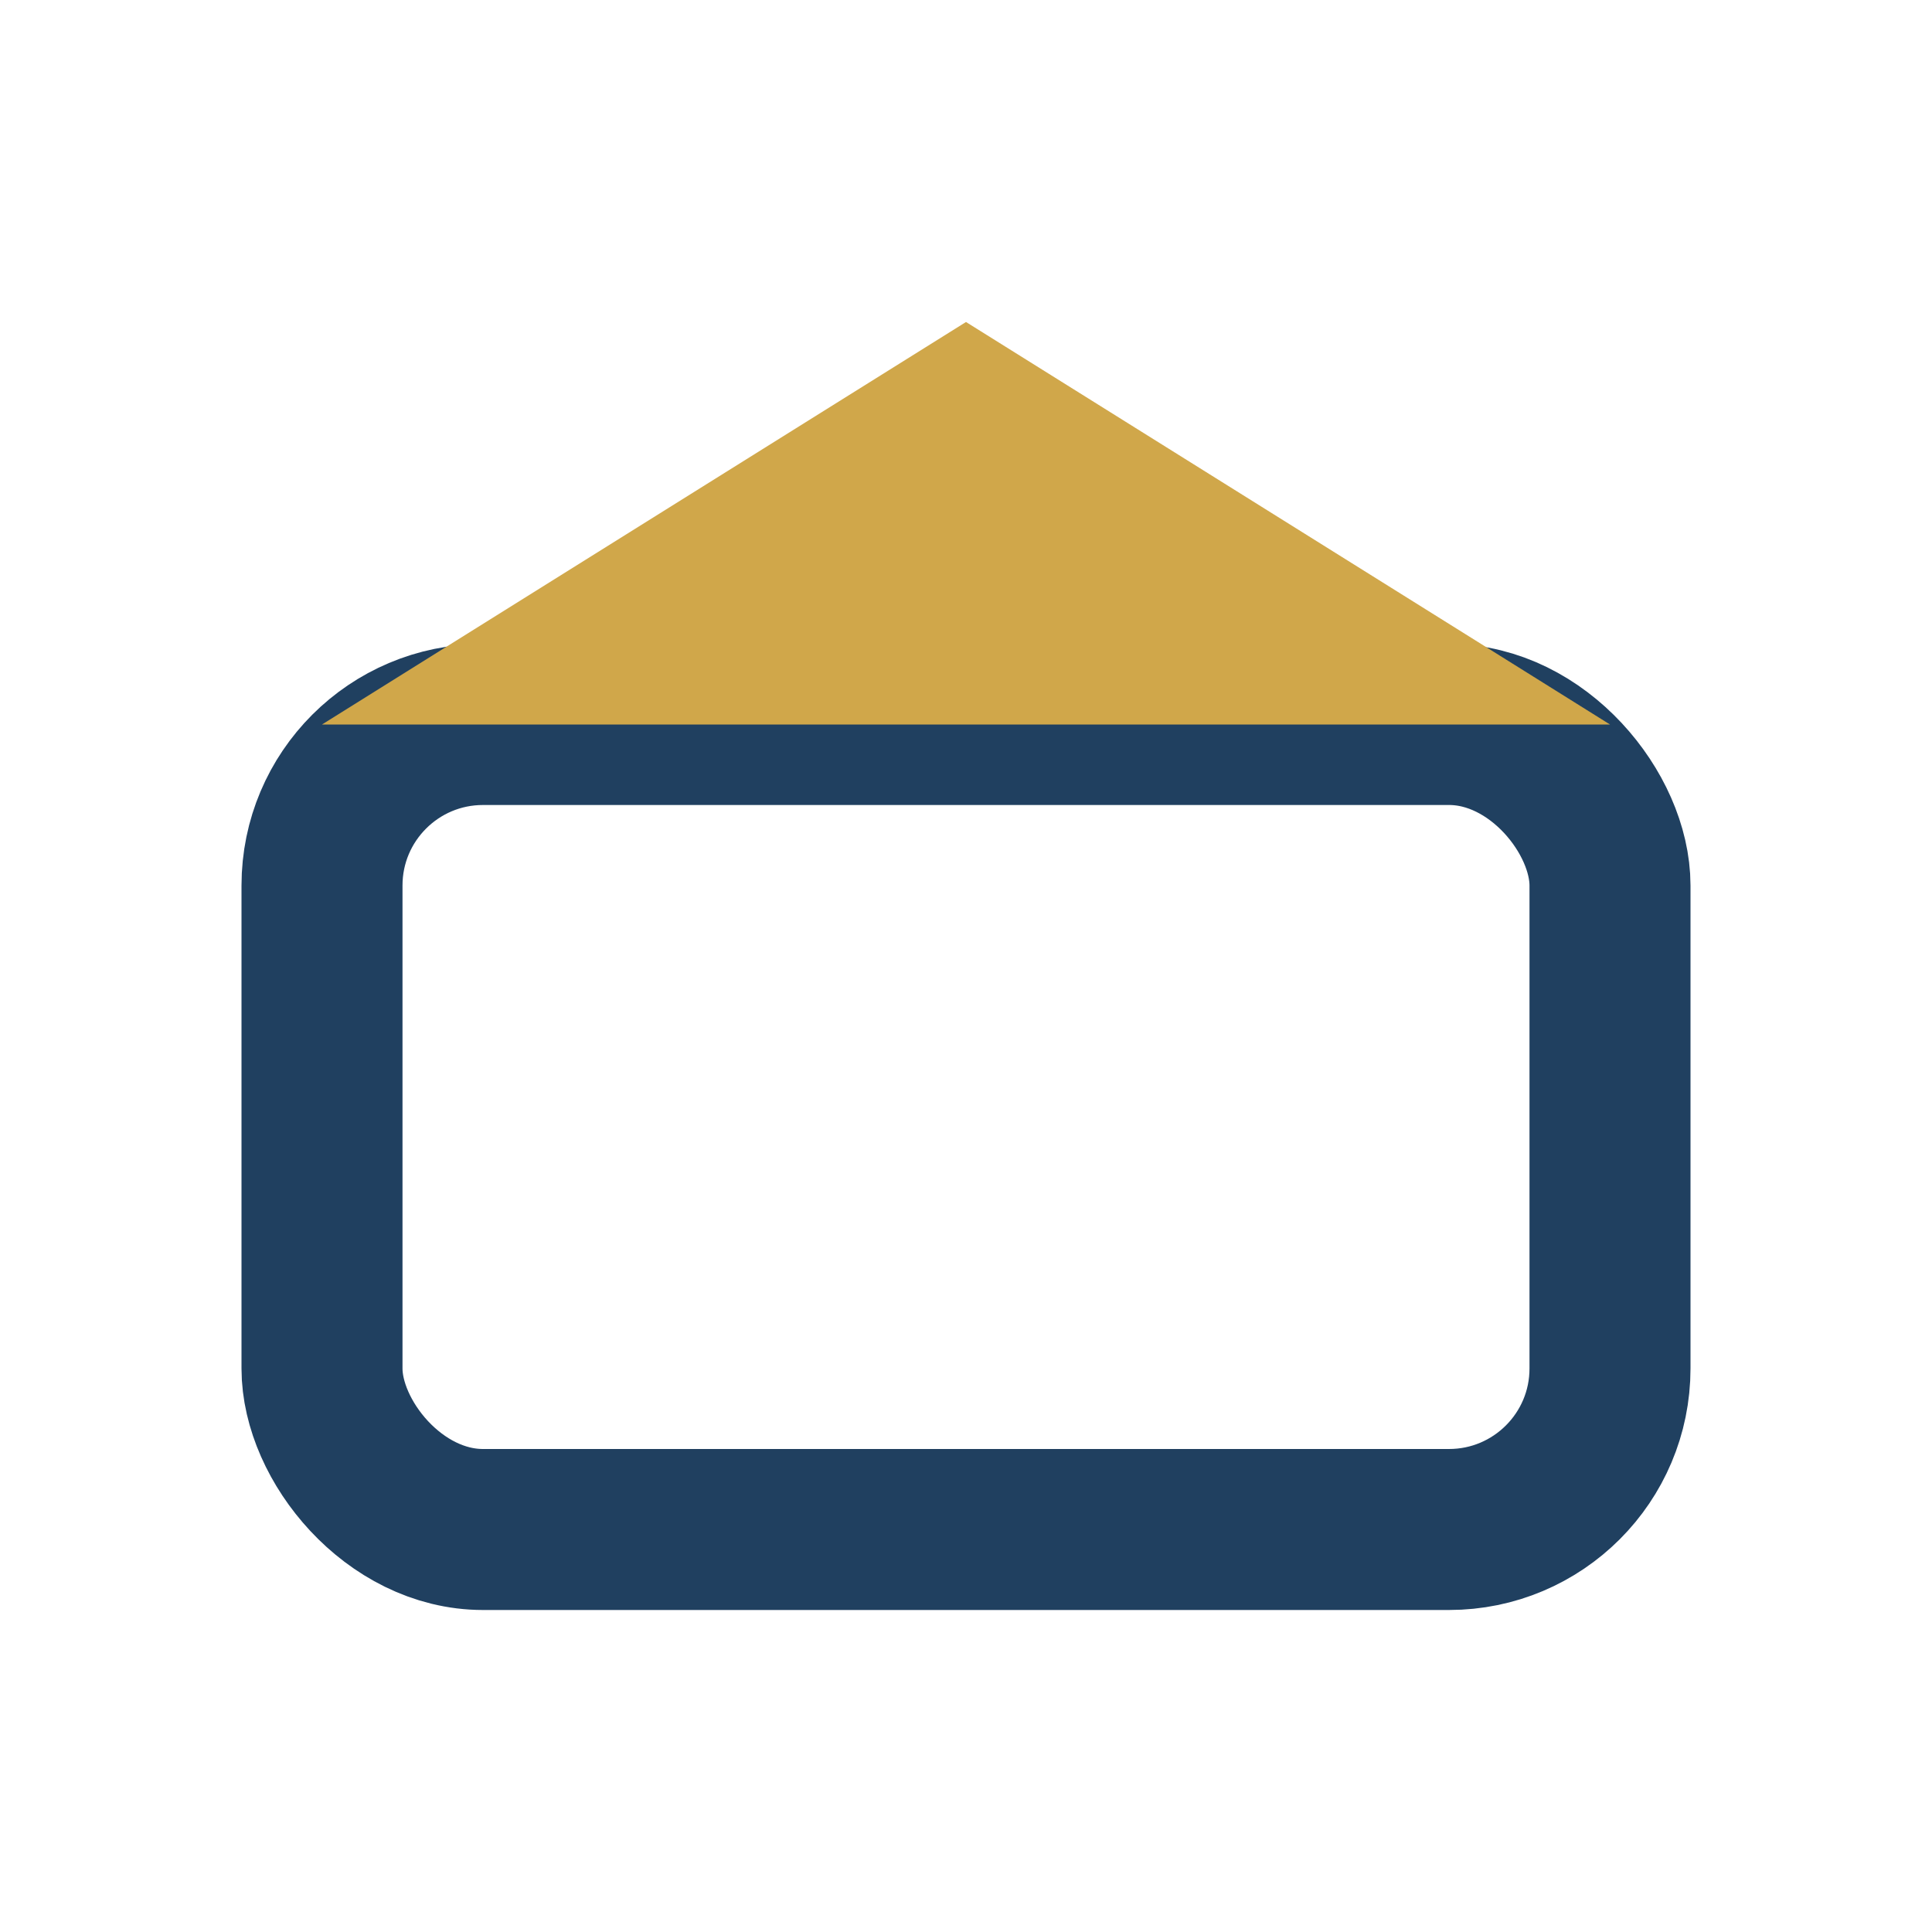
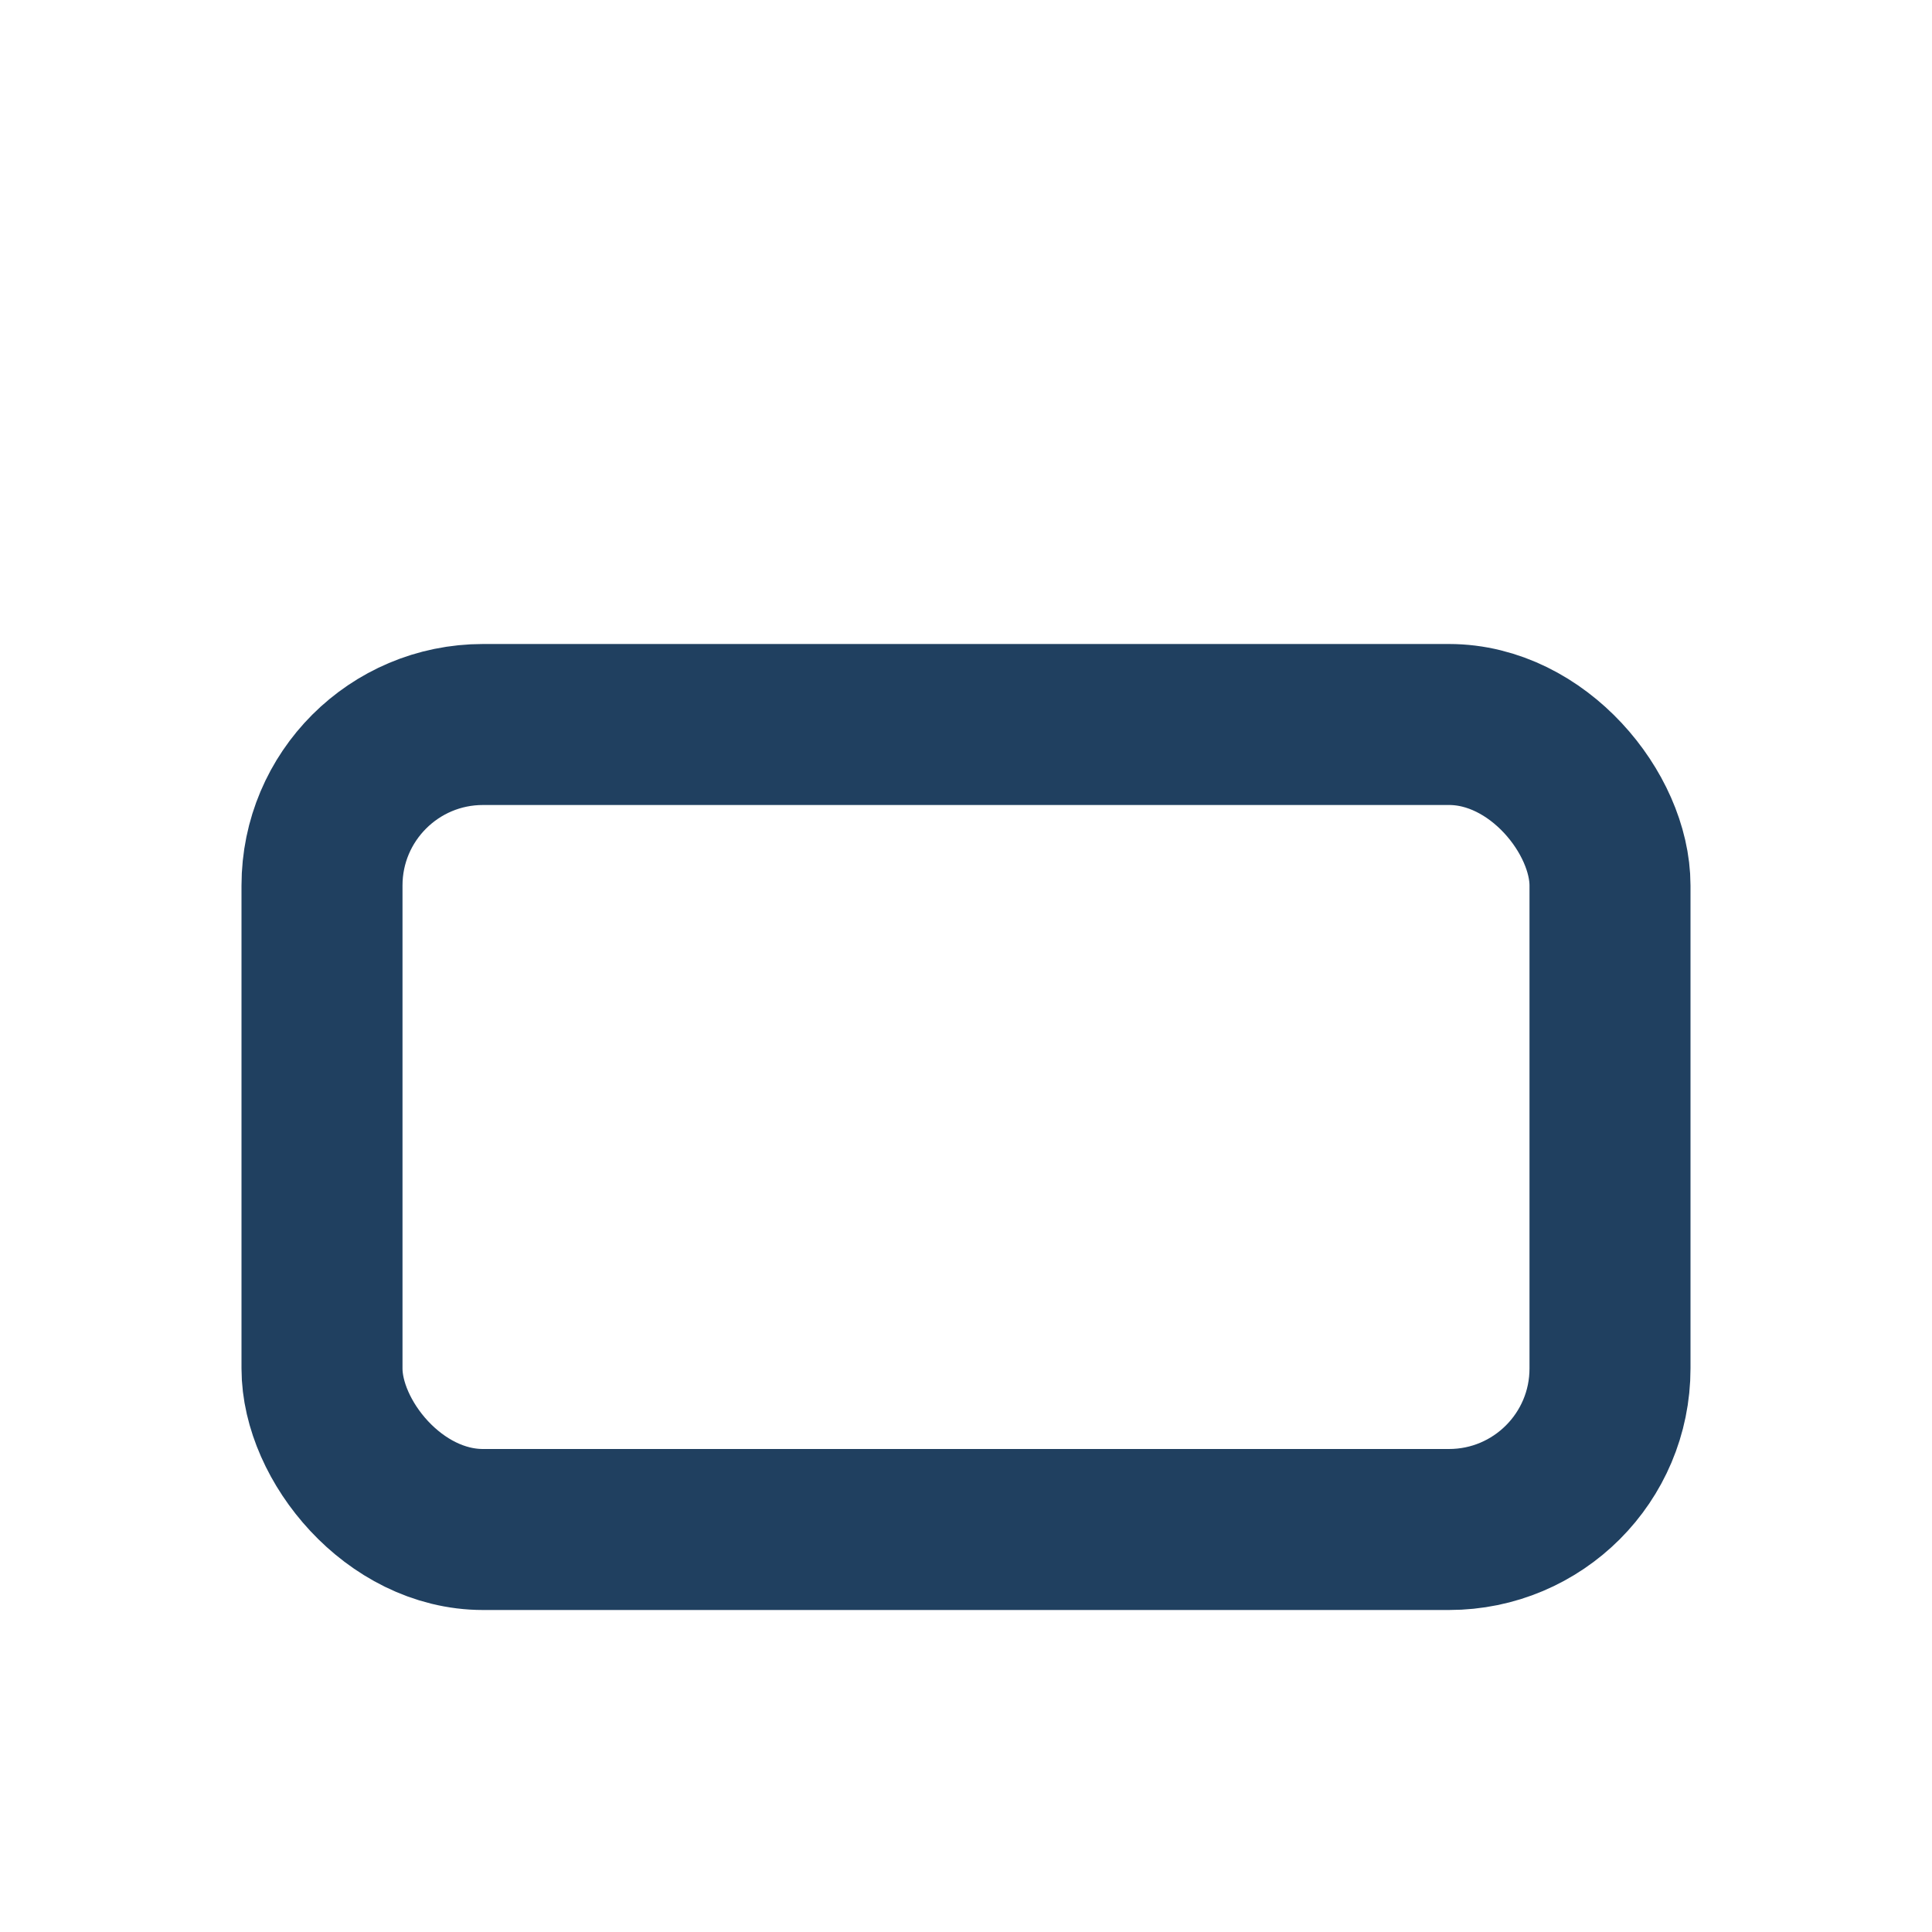
<svg xmlns="http://www.w3.org/2000/svg" width="24" height="24" viewBox="0 0 24 24">
  <rect x="4" y="9" width="16" height="10" rx="2" fill="none" stroke="#204060" stroke-width="2" />
-   <polygon points="12,4 20,9 4,9" fill="#D0A74A" />
</svg>